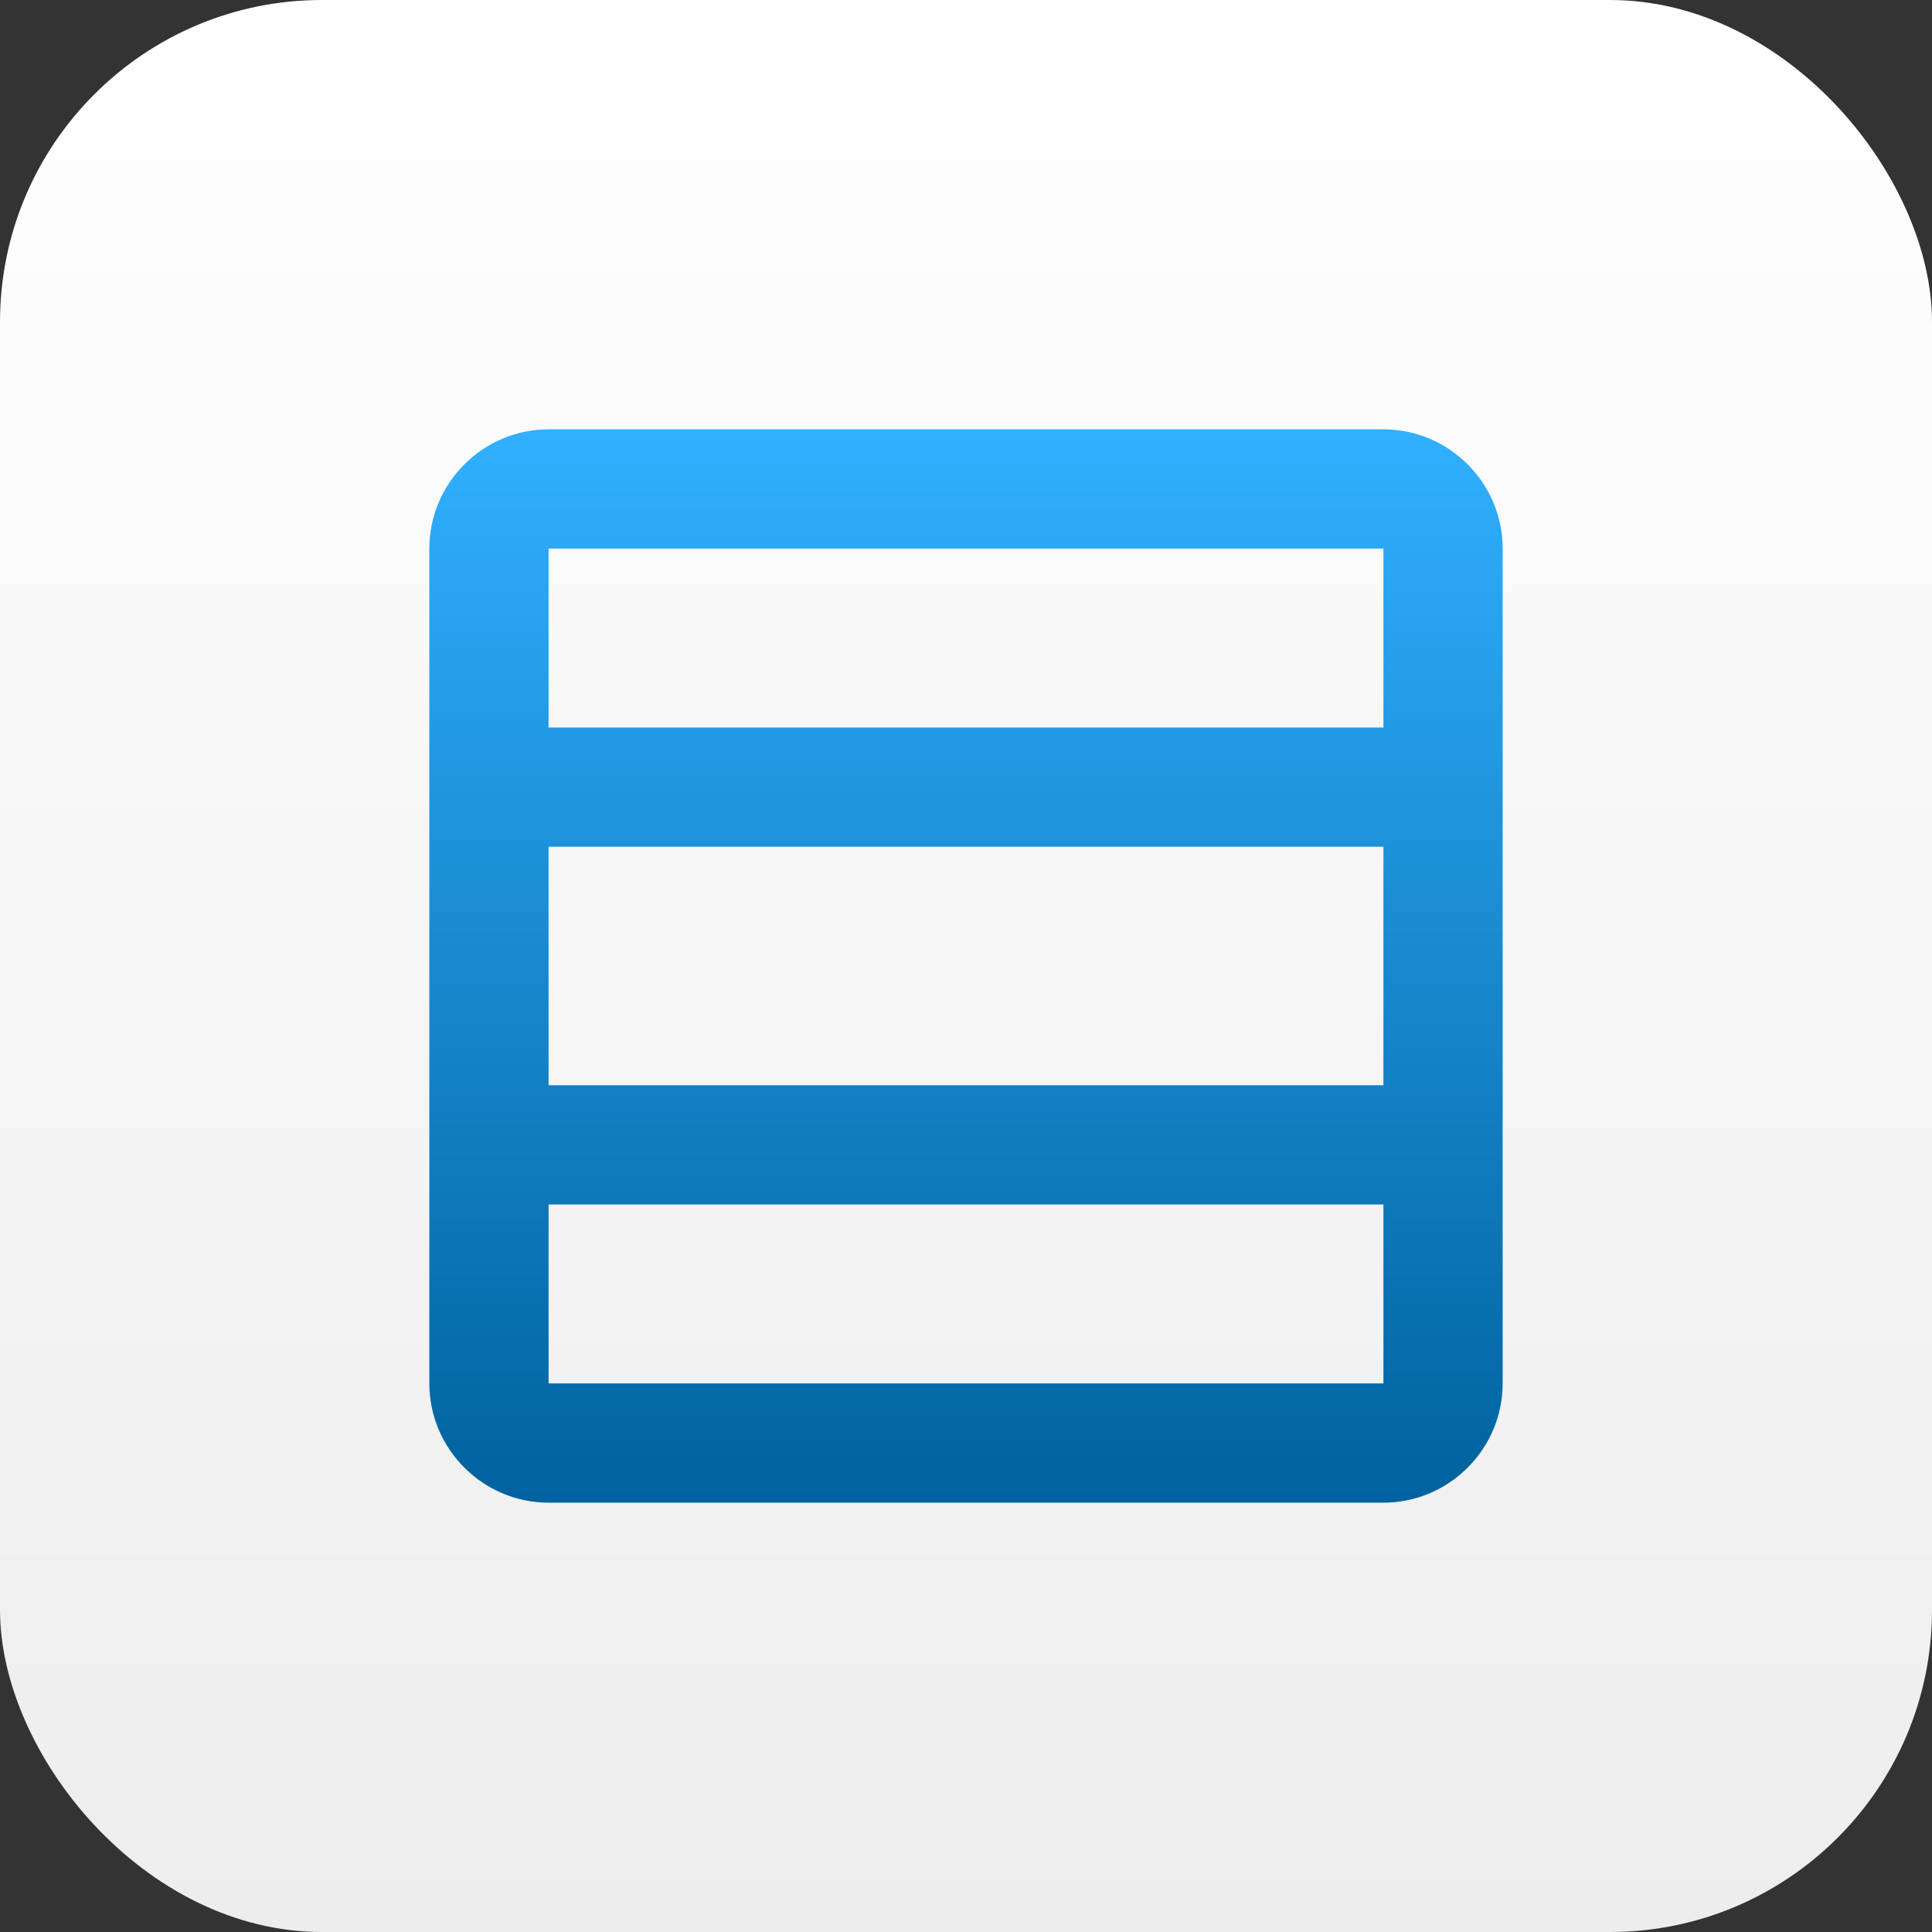
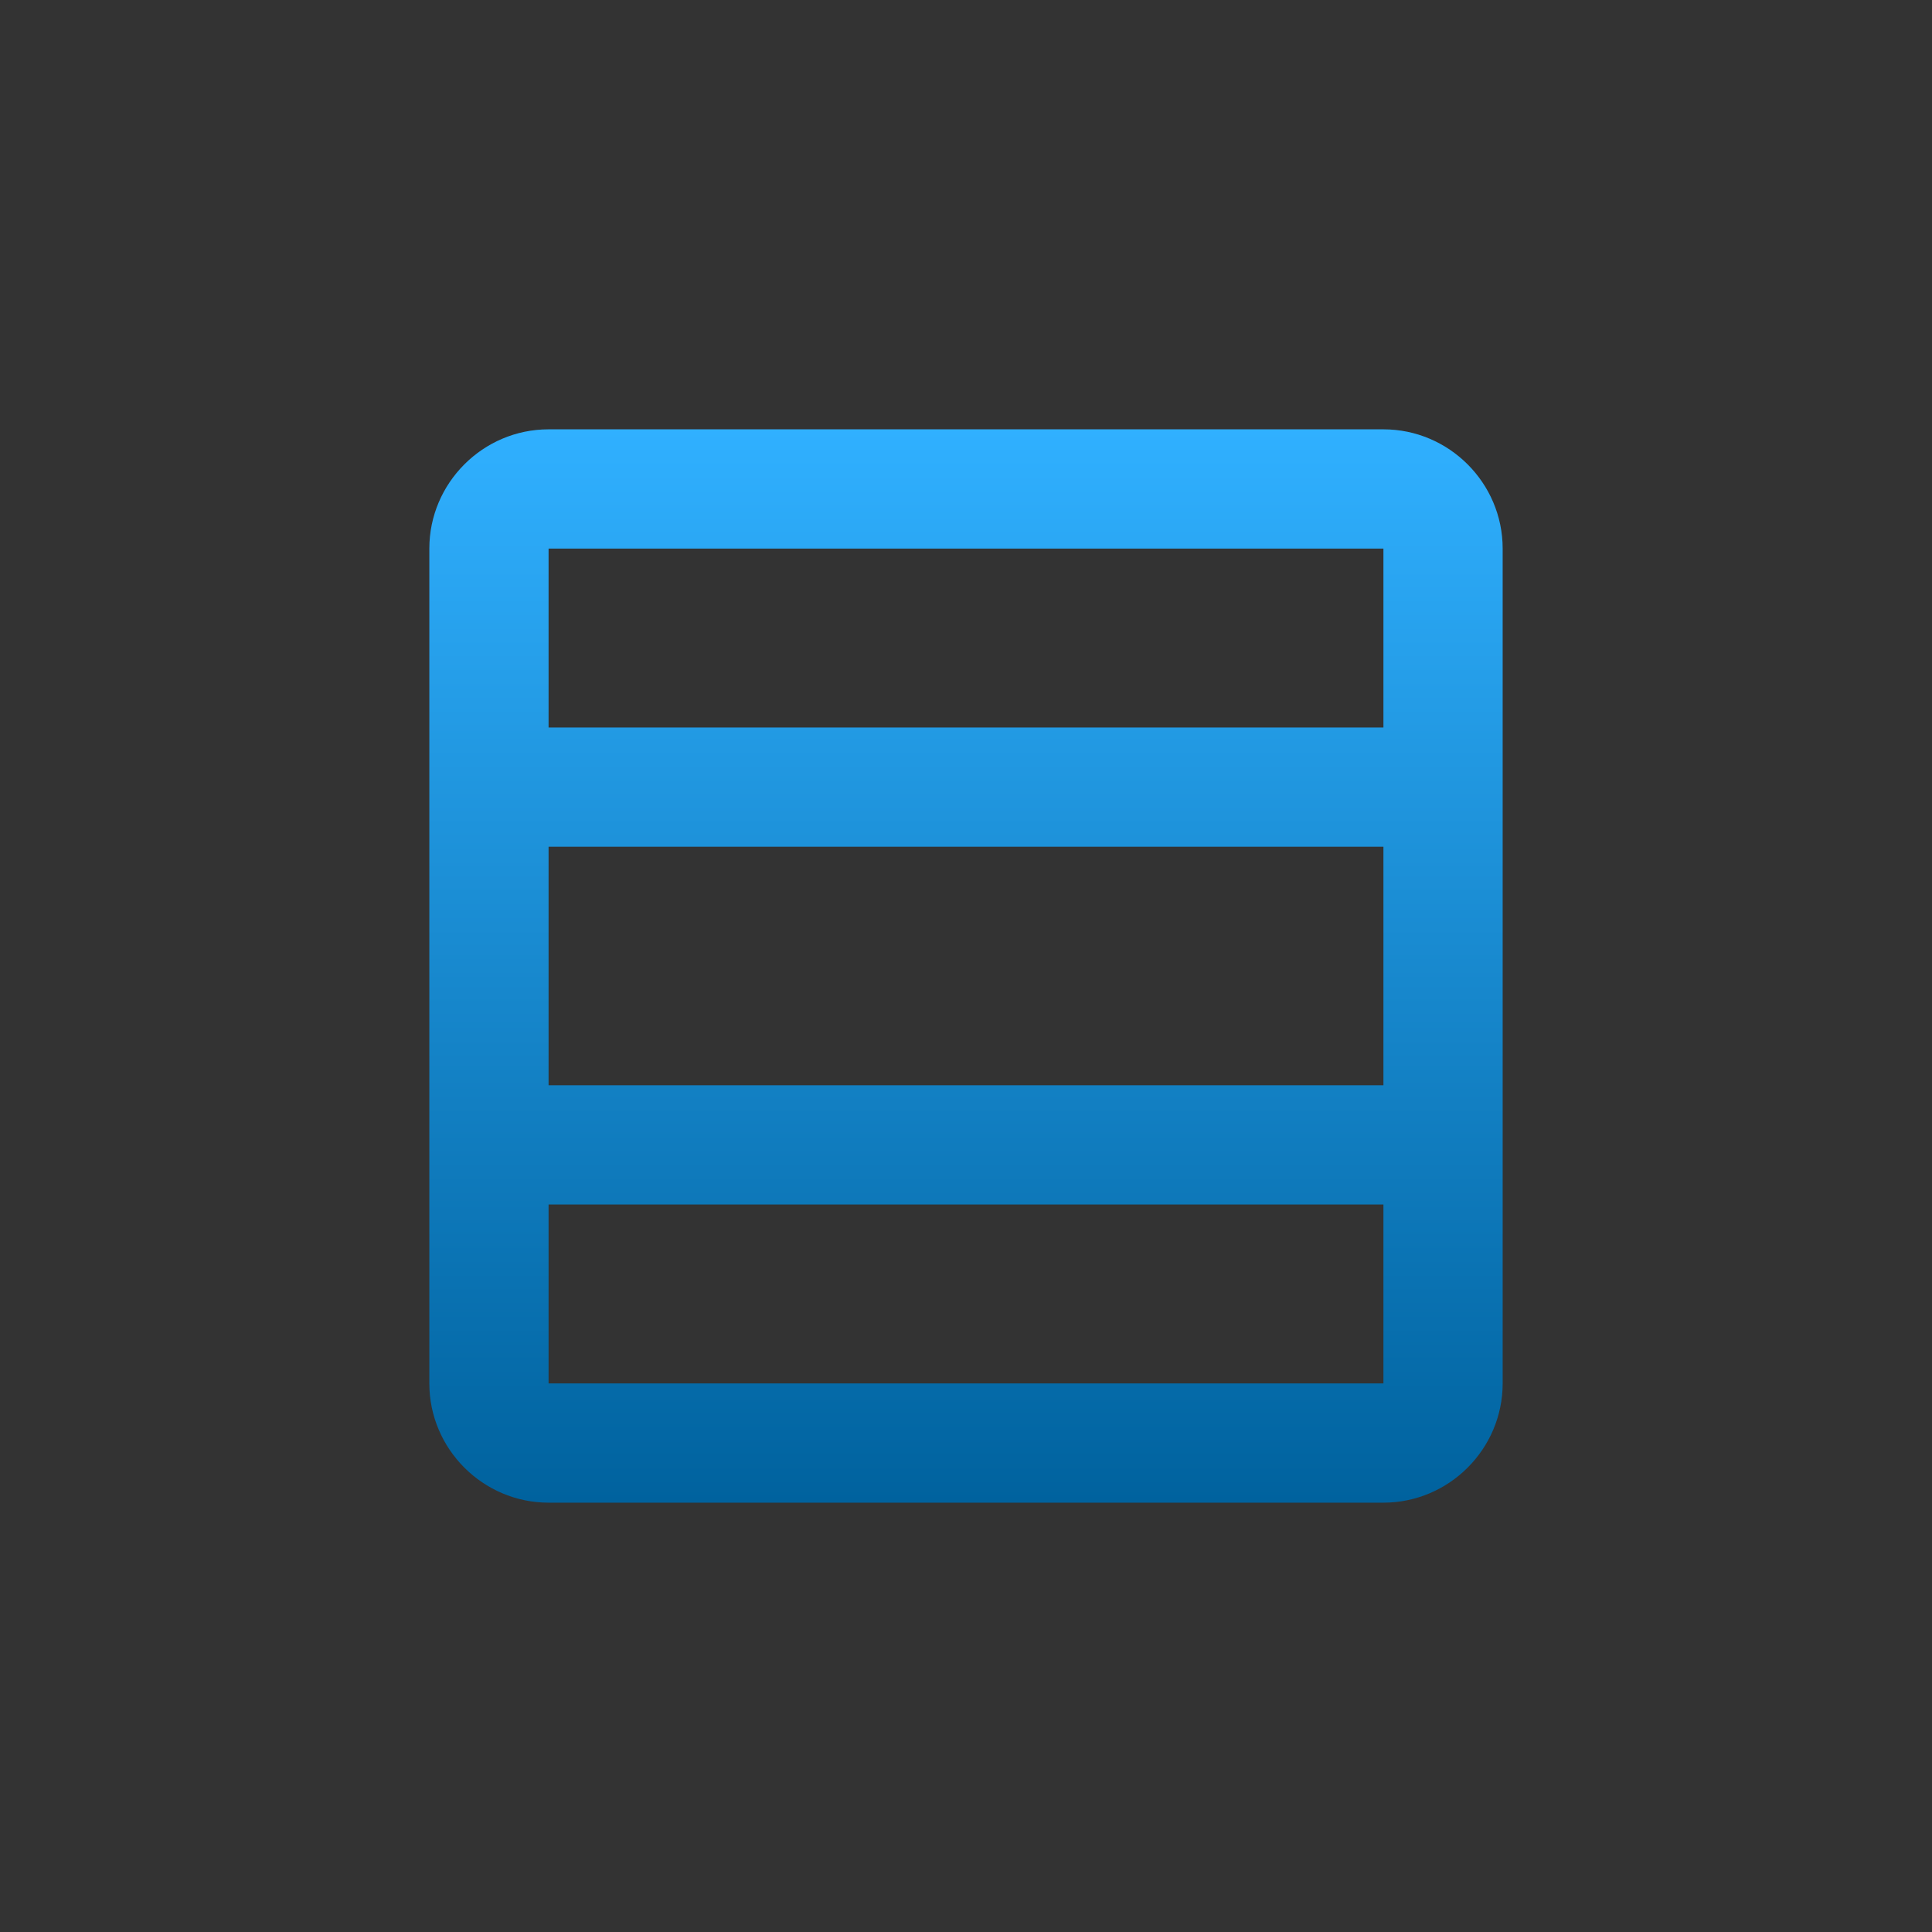
<svg xmlns="http://www.w3.org/2000/svg" width="36" height="36" viewBox="0 0 36 36" fill="none">
  <rect x="0" y="0" width="36" height="36" fill="#333333" stroke="none" />
-   <rect width="36" height="36" rx="6" fill="url(#paint0_linear_219_283)" />
-   <path d="M25.778 8H10.222C9 8 8 9 8 10.222V25.778C8 27 9 28 10.222 28H25.778C27 28 28 27 28 25.778V10.222C28 9 27 8 25.778 8ZM25.778 10.222V13.556H10.222V10.222H25.778ZM25.778 15.778V20.222H10.222V15.778H25.778ZM10.222 25.778V22.444H25.778V25.778H10.222Z" fill="url(#paint1_linear_219_283)" />
+   <path d="M25.778 8H10.222C9 8 8 9 8 10.222V25.778C8 27 9 28 10.222 28H25.778C27 28 28 27 28 25.778V10.222C28 9 27 8 25.778 8ZM25.778 10.222V13.556H10.222V10.222H25.778M25.778 15.778V20.222H10.222V15.778H25.778ZM10.222 25.778V22.444H25.778V25.778H10.222Z" fill="url(#paint1_linear_219_283)" />
  <defs>
    <linearGradient id="paint0_linear_219_283" x1="18" y1="0" x2="18" y2="36" gradientUnits="userSpaceOnUse">
      <stop stop-color="white" />
      <stop offset="1" stop-color="#EDEDED" />
    </linearGradient>
    <linearGradient id="paint1_linear_219_283" x1="18" y1="8" x2="18" y2="28" gradientUnits="userSpaceOnUse">
      <stop stop-color="#30B0FF" />
      <stop offset="1" stop-color="#00629E" />
    </linearGradient>
  </defs>
</svg>